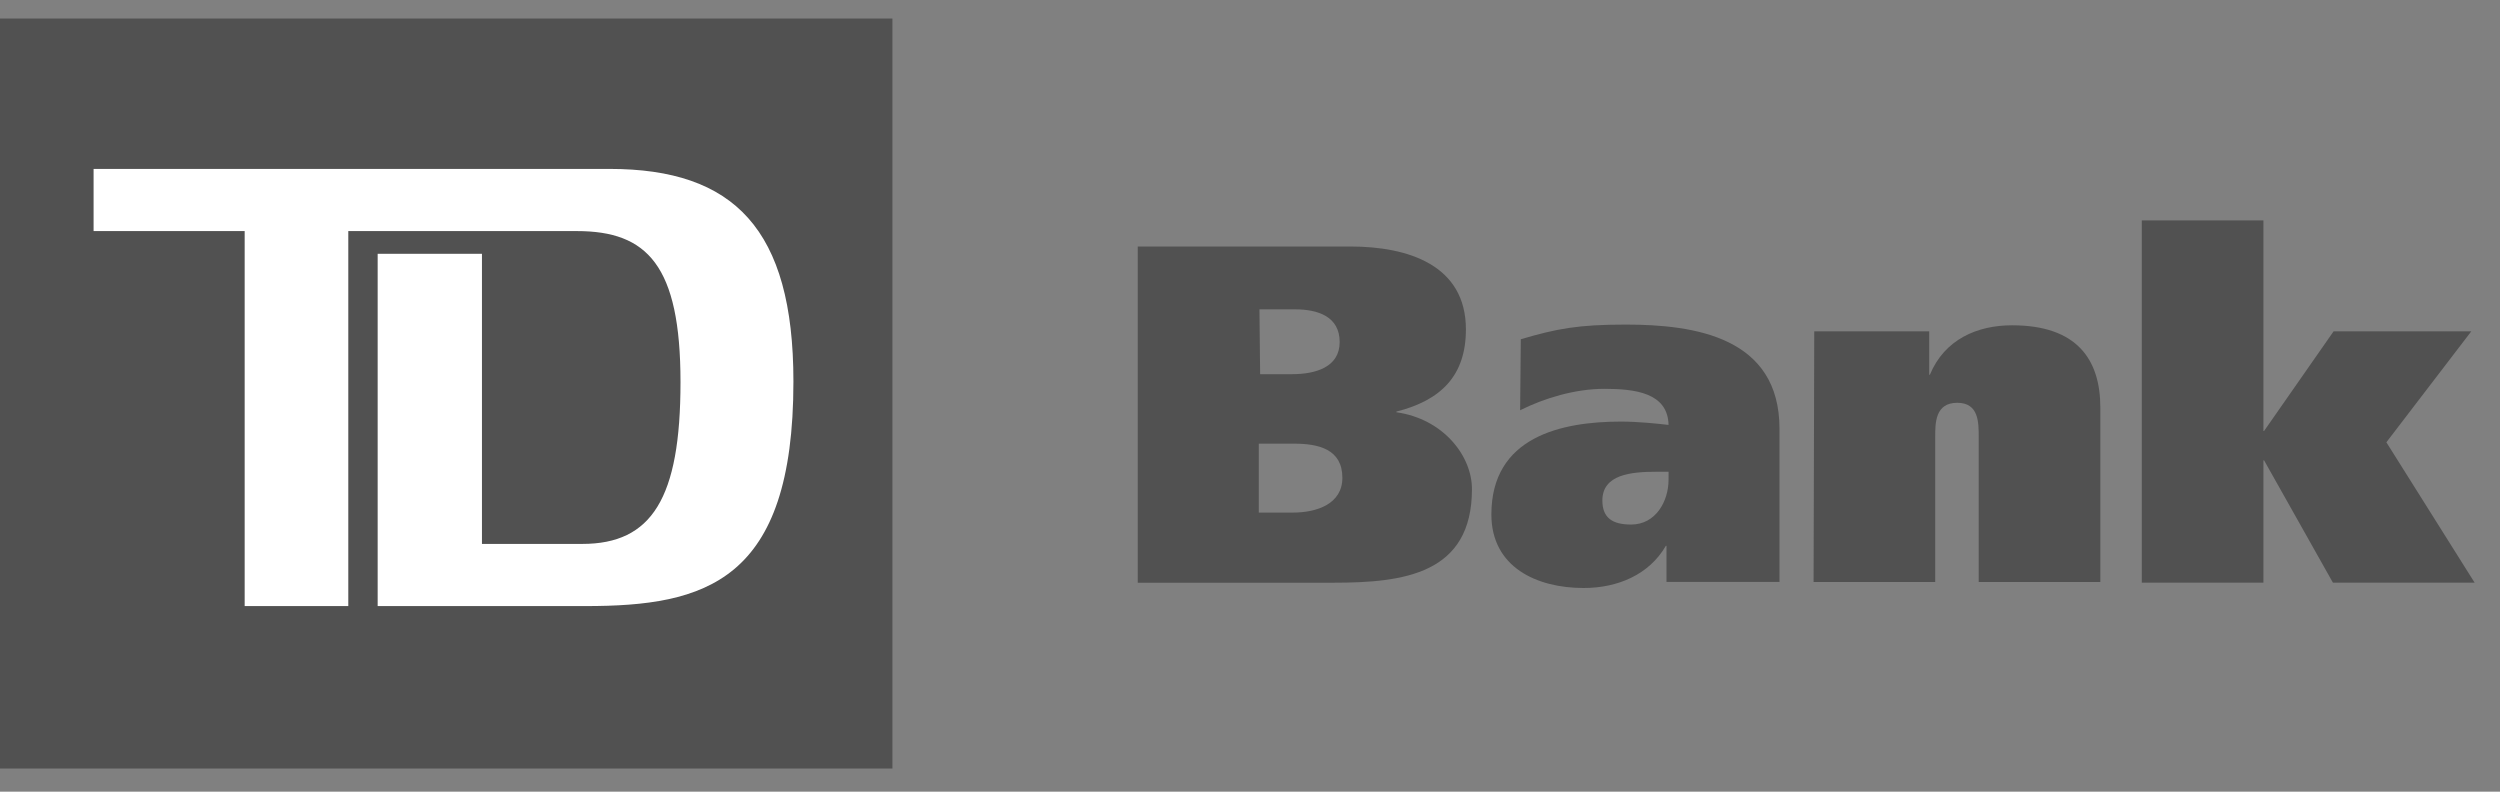
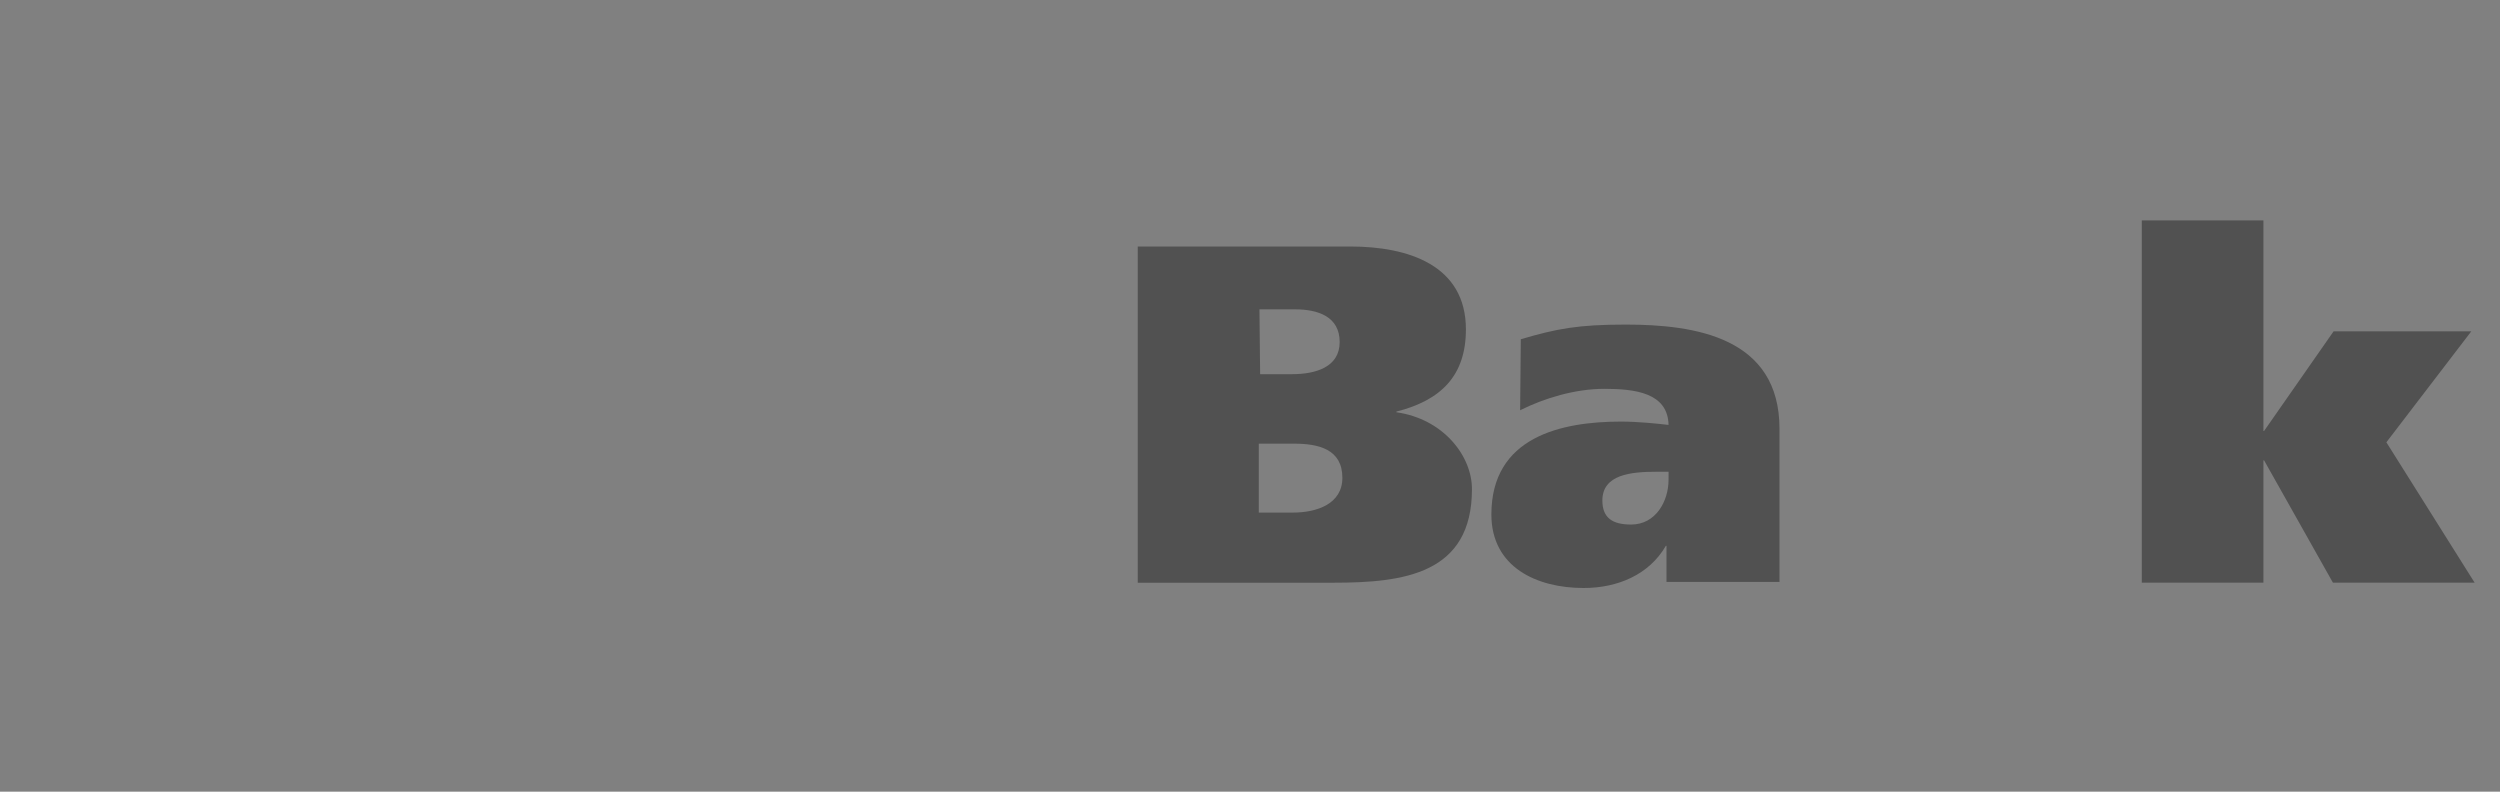
<svg xmlns="http://www.w3.org/2000/svg" fill="none" height="19" viewBox="0 0 60 19" width="60">
  <rect x="0" y="0" width="60" height="19" fill="#808080" stroke="none" />
-   <path d="m21.208.686h-20.936v17.519h20.936z" fill="#fff" />
  <g fill="#515151">
    <path d="m30.227 10.648h.835c.577 0 1.155.129 1.155.819 0 .626-.61.835-1.187.835h-.819v-1.652h.016zm-2.92 3.337h4.7c1.685 0 3.32-.209 3.32-2.246 0-.802-.69-1.685-1.813-1.845v-.016c1.075-.272 1.668-.866 1.668-1.973 0-1.54-1.38-1.989-2.775-1.989h-5.101v8.069zm2.92-6.561h.85c.561 0 1.075.176 1.075.786 0 .61-.594.77-1.139.77h-.77z" />
    <path d="m40.045 11.514c0 .514-.305 1.075-.898 1.075-.449 0-.69-.16-.69-.577 0-.626.69-.69 1.3-.69h.289zm-3.562-1.668c.577-.289 1.316-.514 2.022-.514.739 0 1.524.096 1.54.866-.273-.032-.739-.08-1.139-.08-1.443 0-3.113.369-3.113 2.229 0 1.267 1.091 1.765 2.214 1.765.819 0 1.572-.321 1.973-1.011h.016v.866h2.712v-3.674c0-2.198-2.022-2.503-3.69-2.503-1.139 0-1.652.096-2.519.352z" />
-     <path d="m43.542 7.952h2.759v1.042h.016c.352-.85 1.138-1.187 1.973-1.187 1.556 0 2.118.819 2.118 1.973v4.188h-2.919v-3.482c0-.352 0-.819-.514-.819-.53 0-.53.481-.53.819v3.482h-2.919z" />
    <path d="m54.322 10.343h.016l1.668-2.391h3.305l-2.038 2.663 2.118 3.369h-3.401l-1.652-2.935h-.016v2.935h-2.919v-8.695h2.919z" />
-     <path d="m0 18.445h21.418v-18h-21.418zm14.054-3.899h-4.99v-8.455h2.503v6.963h2.407c1.668 0 2.358-1.091 2.358-3.883 0-2.808-.802-3.625-2.487-3.625h-5.486v9h-2.487v-9h-3.626v-1.492h12.385c2.984 0 4.411 1.443 4.411 5.101.001 4.814-2.117 5.391-4.989 5.391z" />
  </g>
</svg>